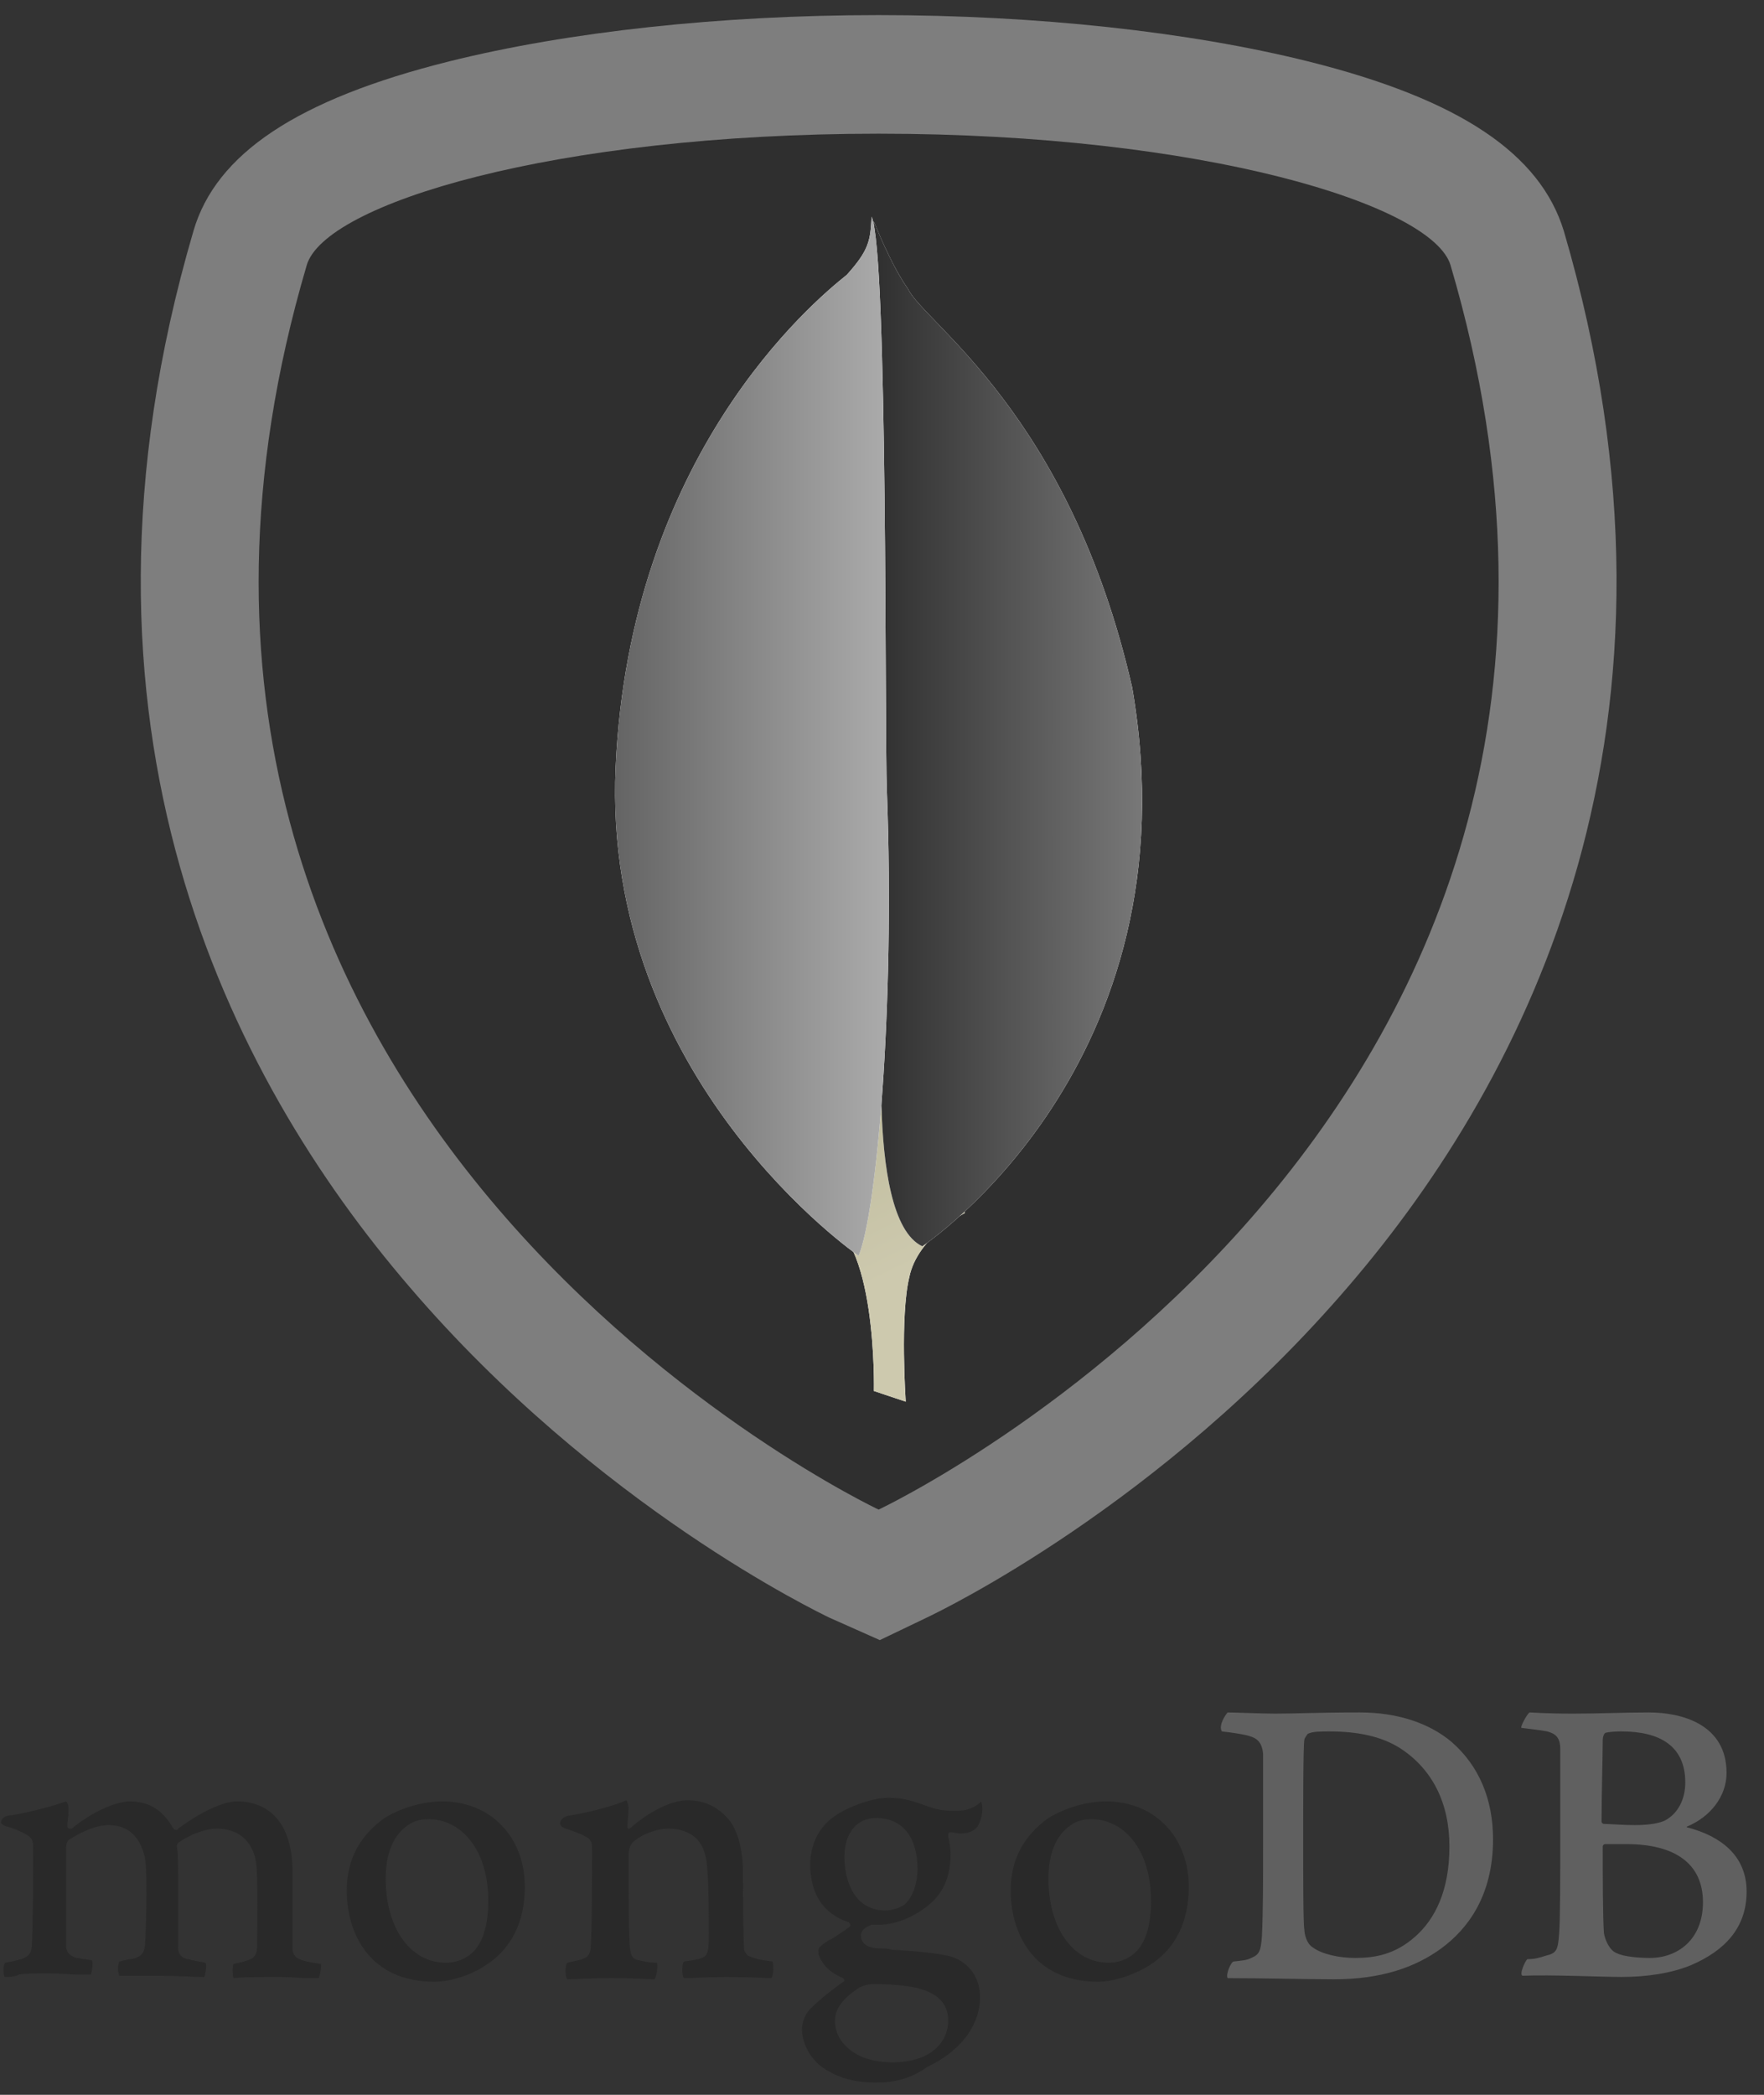
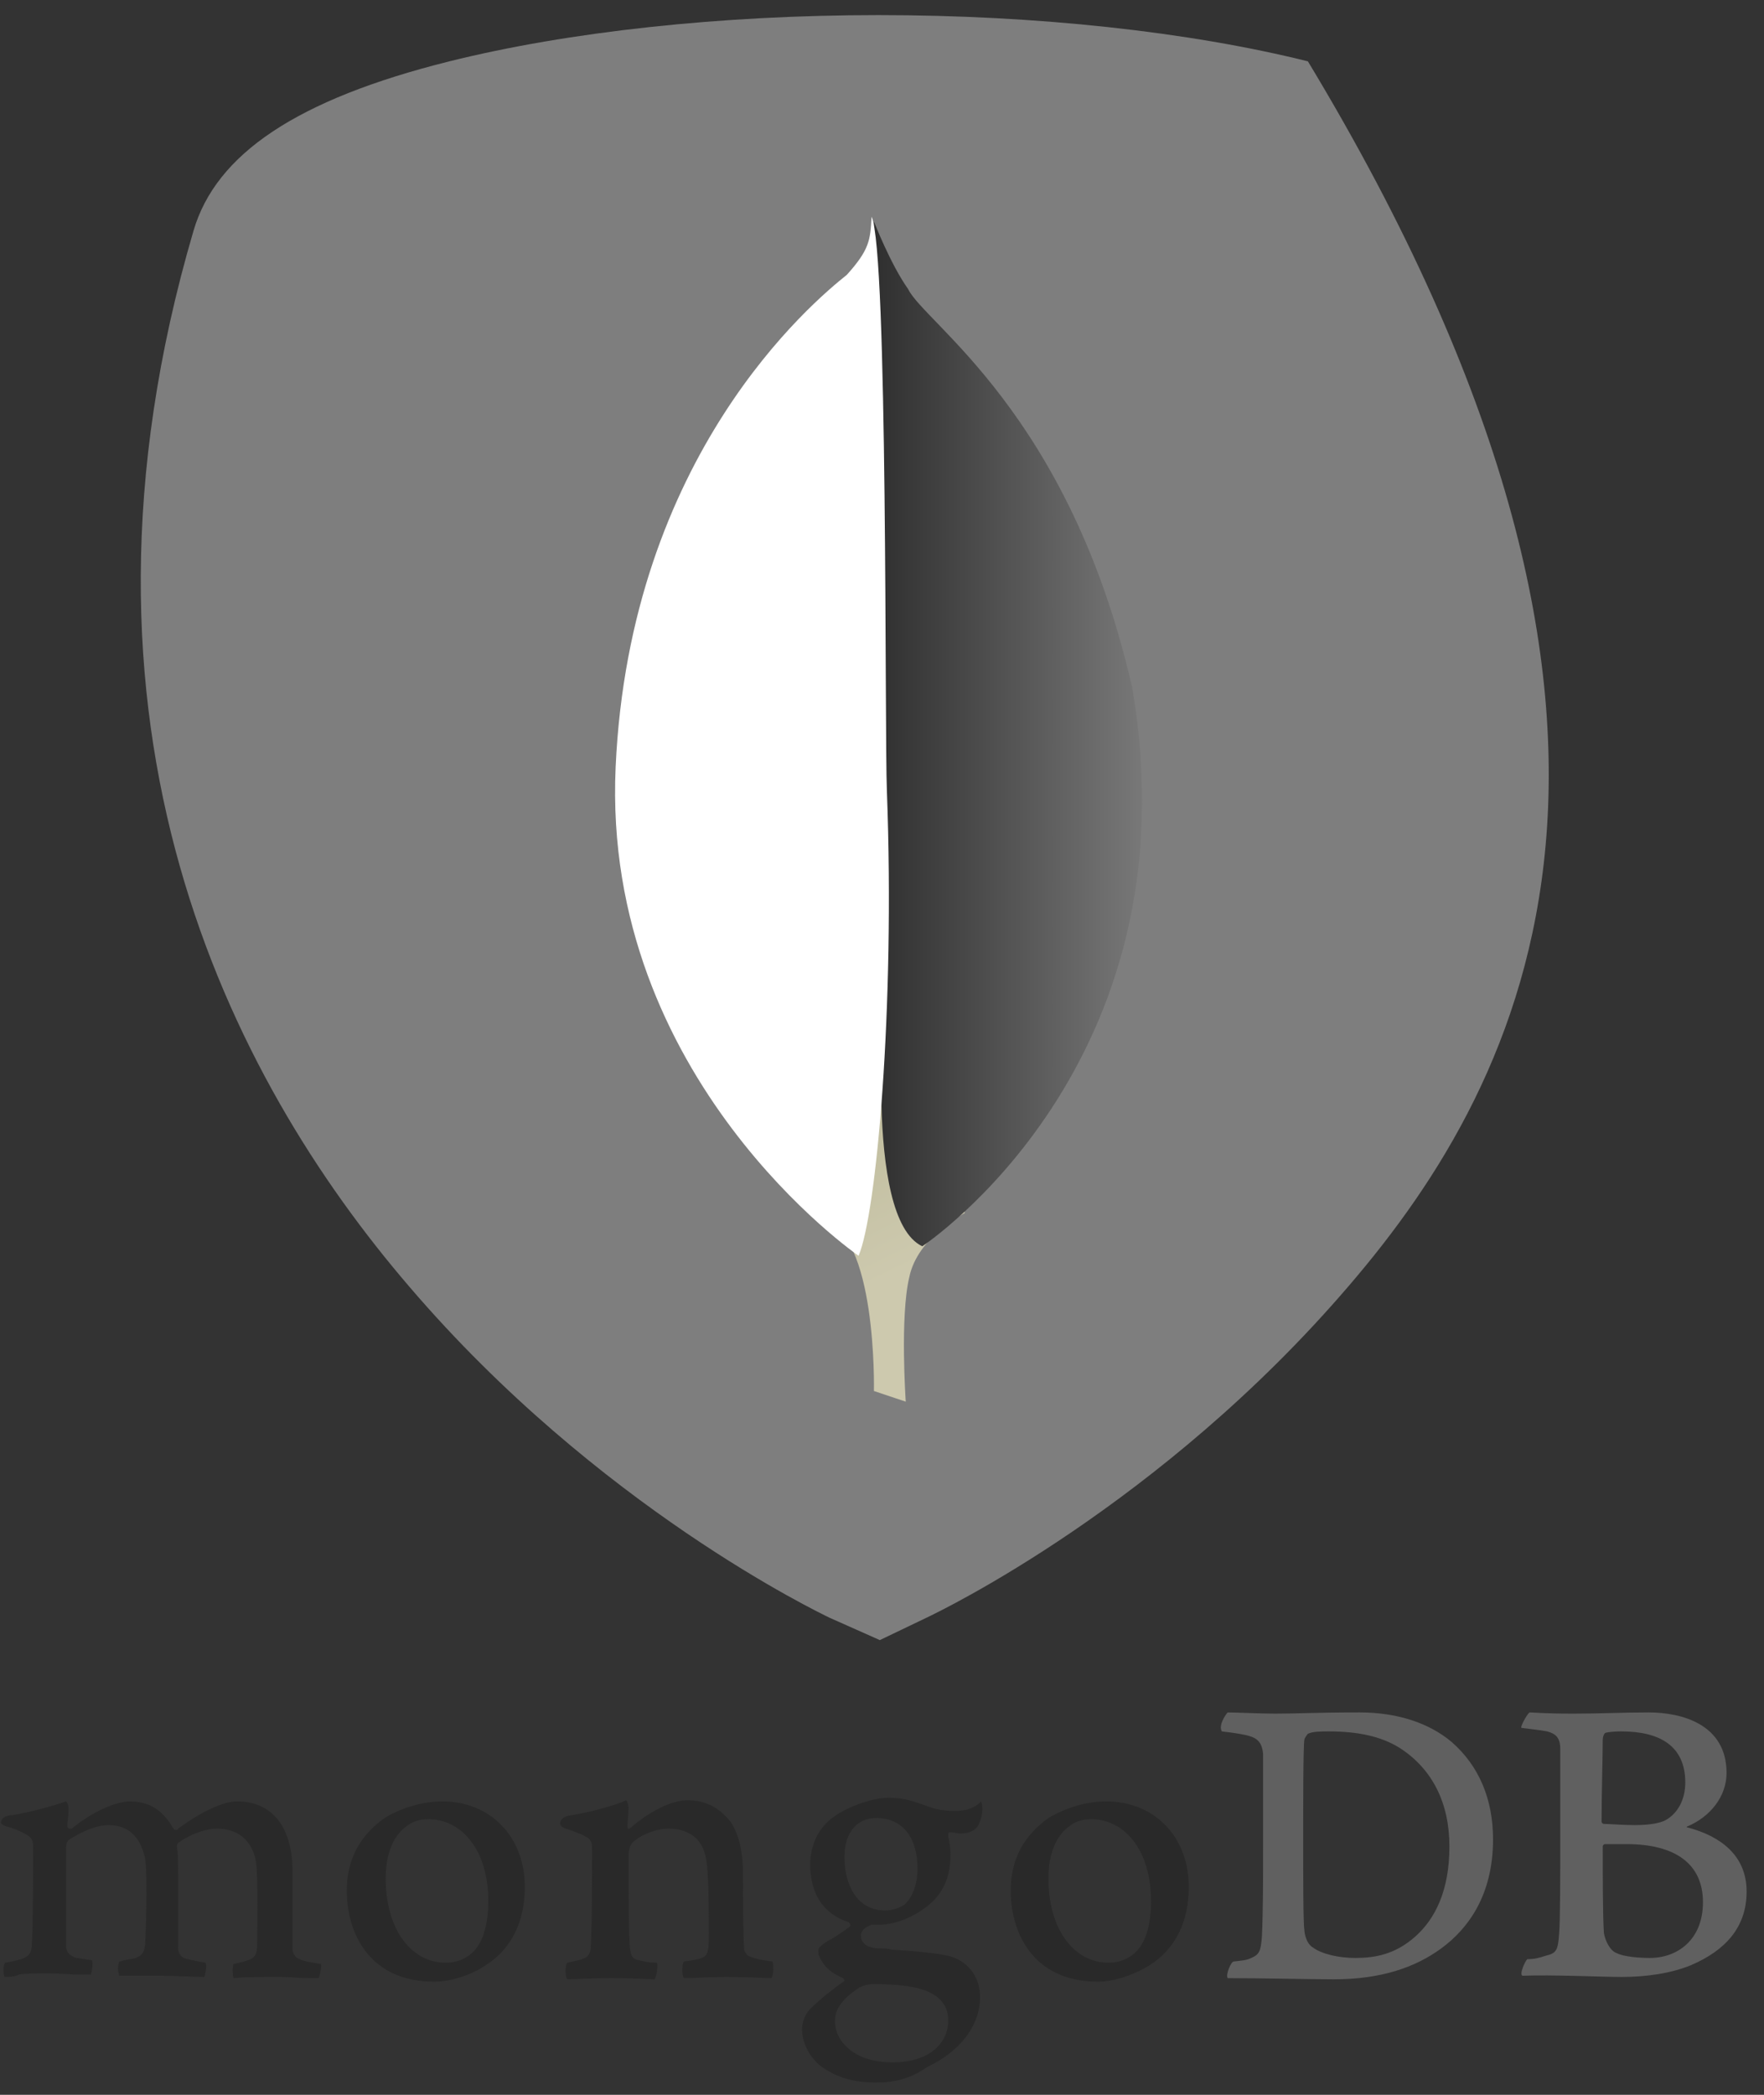
<svg xmlns="http://www.w3.org/2000/svg" width="48" height="57" viewBox="0 0 48 57" fill="none">
  <rect x="0" y="0" width="48" height="57" fill="#333333" stroke="none" />
  <g clip-path="url(#clip0)">
    <path fill-rule="evenodd" clip-rule="evenodd" d="M43.708 47.144C43.644 47.144 43.612 47.273 43.612 47.338C43.612 47.757 43.58 48.855 43.58 49.565C43.58 49.597 43.612 49.629 43.644 49.629C43.804 49.629 44.157 49.661 44.478 49.661C44.927 49.661 45.184 49.597 45.312 49.532C45.666 49.339 45.858 48.951 45.858 48.5C45.858 47.499 45.152 47.112 44.125 47.112C44.061 47.112 43.868 47.112 43.708 47.144ZM46.339 51.759C46.339 50.727 45.601 50.178 44.254 50.178C44.189 50.178 43.772 50.178 43.676 50.178C43.644 50.178 43.612 50.21 43.612 50.242C43.612 50.985 43.612 52.147 43.644 52.598C43.676 52.792 43.804 53.083 43.997 53.147C44.189 53.244 44.606 53.276 44.895 53.276C45.633 53.276 46.339 52.792 46.339 51.759ZM41.622 46.595C41.718 46.595 42.039 46.628 42.809 46.628C43.548 46.628 44.157 46.595 44.863 46.595C45.762 46.595 46.981 46.918 46.981 48.241C46.981 48.887 46.532 49.435 45.922 49.694C45.89 49.694 45.89 49.726 45.922 49.726C46.789 49.952 47.527 50.468 47.527 51.469C47.527 52.469 46.917 53.083 46.019 53.47C45.473 53.696 44.799 53.793 44.125 53.793C43.612 53.793 42.2 53.728 41.43 53.76C41.333 53.728 41.494 53.373 41.558 53.309C41.751 53.309 41.879 53.276 42.071 53.212C42.36 53.147 42.392 53.05 42.424 52.631C42.456 52.276 42.456 50.985 42.456 50.081C42.456 48.822 42.456 47.983 42.456 47.596C42.456 47.273 42.328 47.176 42.103 47.112C41.943 47.08 41.654 47.047 41.398 47.015C41.365 46.983 41.558 46.628 41.622 46.595ZM35.718 52.986C35.974 53.179 36.456 53.276 36.873 53.276C37.418 53.276 37.964 53.179 38.509 52.695C39.055 52.211 39.44 51.437 39.44 50.242C39.44 49.081 38.991 48.145 38.092 47.564C37.579 47.241 36.937 47.112 36.167 47.112C35.942 47.112 35.718 47.112 35.589 47.176C35.557 47.209 35.493 47.305 35.493 47.338C35.461 47.531 35.461 49.113 35.461 50.049C35.461 51.017 35.461 52.34 35.493 52.502C35.493 52.631 35.557 52.889 35.718 52.986ZM33.407 46.595C33.6 46.595 34.338 46.628 34.691 46.628C35.333 46.628 35.782 46.595 37.001 46.595C38.028 46.595 38.895 46.886 39.504 47.402C40.242 48.048 40.627 48.951 40.627 50.049C40.627 51.598 39.921 52.502 39.215 53.018C38.509 53.534 37.579 53.857 36.295 53.857C35.589 53.857 34.402 53.825 33.407 53.825C33.343 53.728 33.503 53.373 33.568 53.373C33.824 53.341 33.921 53.341 34.049 53.276C34.274 53.179 34.306 53.083 34.338 52.695C34.37 51.985 34.37 51.146 34.37 50.178C34.37 49.5 34.37 48.145 34.37 47.725C34.338 47.37 34.177 47.273 33.889 47.209C33.728 47.176 33.535 47.144 33.247 47.112C33.15 46.95 33.343 46.66 33.407 46.595Z" fill="#606060" />
    <path fill-rule="evenodd" clip-rule="evenodd" d="M21.02 53.373C20.764 53.341 20.571 53.309 20.346 53.212C20.314 53.179 20.25 53.083 20.25 53.05C20.218 52.695 20.218 51.663 20.218 50.985C20.218 50.436 20.122 49.952 19.897 49.597C19.608 49.21 19.223 48.984 18.71 48.984C18.261 48.984 17.651 49.306 17.169 49.726C17.169 49.726 17.073 49.823 17.073 49.694C17.073 49.565 17.105 49.339 17.105 49.21C17.105 49.081 17.041 48.984 17.041 48.984C16.72 49.145 15.79 49.371 15.469 49.403C15.212 49.468 15.148 49.694 15.405 49.758C15.693 49.855 15.854 49.92 16.014 50.017C16.11 50.113 16.11 50.21 16.11 50.307C16.11 51.081 16.11 52.276 16.078 52.921C16.078 53.179 15.982 53.276 15.822 53.308H15.854C15.725 53.341 15.597 53.373 15.437 53.405C15.372 53.47 15.372 53.793 15.437 53.857C15.565 53.857 16.143 53.825 16.624 53.825C17.298 53.825 17.651 53.857 17.811 53.857C17.875 53.76 17.907 53.47 17.875 53.405C17.683 53.405 17.523 53.373 17.394 53.341C17.202 53.308 17.169 53.212 17.137 52.986C17.105 52.437 17.105 51.275 17.105 50.501C17.105 50.275 17.169 50.178 17.234 50.113C17.458 49.92 17.843 49.758 18.196 49.758C18.517 49.758 18.742 49.855 18.902 49.984C19.127 50.178 19.191 50.436 19.223 50.63C19.287 51.081 19.287 51.953 19.287 52.695C19.287 53.115 19.255 53.212 19.095 53.276C19.031 53.309 18.838 53.341 18.613 53.373C18.549 53.438 18.549 53.76 18.613 53.825C18.902 53.825 19.255 53.793 19.769 53.793C20.411 53.793 20.828 53.825 20.988 53.825C21.052 53.76 21.052 53.47 21.02 53.373ZM23.844 49.468C23.299 49.468 22.978 49.887 22.978 50.533C22.978 51.211 23.267 51.985 24.101 51.985C24.229 51.985 24.518 51.921 24.646 51.792C24.839 51.598 24.967 51.243 24.967 50.856C24.967 49.984 24.55 49.468 23.844 49.468ZM23.78 53.986C23.587 53.986 23.427 54.051 23.331 54.115C22.914 54.406 22.721 54.664 22.721 54.987C22.721 55.277 22.849 55.535 23.074 55.729C23.363 55.987 23.78 56.116 24.293 56.116C25.352 56.116 25.802 55.535 25.802 54.987C25.802 54.599 25.609 54.341 25.224 54.18C24.935 54.051 24.39 53.986 23.78 53.986ZM23.844 56.665C23.235 56.665 22.785 56.536 22.368 56.245C21.983 55.955 21.823 55.535 21.823 55.213C21.823 55.116 21.855 54.89 22.015 54.696C22.143 54.567 22.368 54.341 22.946 53.922C22.978 53.922 22.978 53.889 22.978 53.889C22.978 53.857 22.946 53.857 22.946 53.825C22.464 53.631 22.336 53.341 22.272 53.179V53.147C22.272 53.083 22.24 53.018 22.336 52.953C22.4 52.889 22.496 52.824 22.625 52.76C22.785 52.663 22.978 52.534 23.106 52.437C23.138 52.405 23.138 52.405 23.138 52.373C23.138 52.34 23.106 52.34 23.106 52.308C22.4 52.082 22.047 51.533 22.047 50.727C22.047 50.21 22.272 49.726 22.689 49.435C22.978 49.21 23.684 48.919 24.165 48.919H24.197C24.678 48.919 24.935 49.048 25.32 49.177C25.513 49.242 25.705 49.274 25.994 49.274C26.379 49.274 26.572 49.145 26.7 49.016C26.7 49.048 26.732 49.081 26.732 49.21C26.732 49.339 26.7 49.532 26.604 49.694C26.508 49.823 26.347 49.887 26.155 49.887H26.09C25.898 49.855 25.834 49.855 25.834 49.855L25.802 49.887C25.802 49.92 25.802 49.92 25.802 49.952V49.984C25.834 50.081 25.866 50.339 25.866 50.436C25.866 51.275 25.513 51.663 25.16 51.921C24.807 52.179 24.422 52.34 23.973 52.373C23.973 52.373 23.908 52.373 23.844 52.373C23.78 52.373 23.716 52.373 23.716 52.373C23.62 52.405 23.427 52.502 23.427 52.663C23.427 52.824 23.523 53.018 23.973 53.018C24.069 53.018 24.165 53.018 24.261 53.05C24.839 53.083 25.577 53.147 25.898 53.244C26.379 53.405 26.668 53.825 26.668 54.341C26.668 55.116 26.123 55.826 25.224 56.245C24.775 56.568 24.326 56.665 23.844 56.665ZM29.685 49.5C29.46 49.5 29.267 49.565 29.139 49.661C28.754 49.92 28.529 50.404 28.529 51.114C28.529 52.469 29.203 53.405 30.166 53.405C30.455 53.405 30.679 53.308 30.872 53.147C31.161 52.889 31.321 52.405 31.321 51.727C31.321 50.404 30.647 49.5 29.685 49.5ZM29.877 53.922C28.144 53.922 27.502 52.631 27.502 51.437C27.502 50.597 27.855 49.952 28.529 49.468C29.011 49.177 29.588 49.016 30.102 49.016C31.417 49.016 32.348 49.984 32.348 51.34C32.348 52.276 31.995 53.018 31.289 53.47C30.936 53.696 30.358 53.922 29.877 53.922ZM11.65 49.5C11.425 49.5 11.233 49.565 11.104 49.661C10.719 49.92 10.495 50.404 10.495 51.114C10.495 52.469 11.169 53.405 12.131 53.405C12.42 53.405 12.645 53.308 12.837 53.147C13.126 52.889 13.287 52.405 13.287 51.727C13.287 50.404 12.613 49.5 11.65 49.5ZM11.81 53.922C10.078 53.922 9.436 52.631 9.436 51.437C9.436 50.597 9.789 49.952 10.463 49.468C10.944 49.177 11.522 49.016 12.035 49.016C13.351 49.016 14.281 49.984 14.281 51.34C14.281 52.276 13.928 53.018 13.222 53.47C12.902 53.696 12.324 53.922 11.81 53.922ZM0.13 53.793C0.098 53.76 0.098 53.663 0.098 53.567C0.098 53.47 0.13 53.438 0.13 53.405C0.354 53.373 0.451 53.341 0.579 53.308C0.772 53.244 0.868 53.147 0.868 52.889C0.9 52.276 0.9 51.114 0.9 50.275V50.242C0.9 50.146 0.9 50.049 0.772 49.952C0.611 49.855 0.419 49.758 0.162 49.694C0.066 49.661 0.001 49.597 0.033 49.565C0.033 49.5 0.098 49.435 0.226 49.403C0.579 49.371 1.445 49.145 1.798 49.016C1.83 49.048 1.863 49.113 1.863 49.177V49.306C1.863 49.435 1.83 49.565 1.83 49.694C1.83 49.726 1.863 49.758 1.927 49.758C1.959 49.758 1.959 49.758 1.991 49.726C2.633 49.21 3.242 49.016 3.531 49.016C4.045 49.016 4.43 49.242 4.719 49.758C4.751 49.791 4.751 49.791 4.783 49.791C4.815 49.791 4.847 49.791 4.847 49.758C5.457 49.306 6.066 49.016 6.451 49.016C7.414 49.016 7.96 49.726 7.96 50.92C7.96 51.275 7.96 51.695 7.96 52.114C7.96 52.469 7.96 52.792 7.96 53.05C7.96 53.115 8.024 53.276 8.152 53.308C8.281 53.373 8.505 53.405 8.73 53.438C8.762 53.502 8.698 53.793 8.666 53.825C8.601 53.825 8.505 53.825 8.409 53.825C8.152 53.825 7.895 53.793 7.639 53.793C6.997 53.793 6.676 53.793 6.355 53.825C6.323 53.728 6.323 53.502 6.355 53.438C6.548 53.405 6.644 53.373 6.74 53.341C6.933 53.276 6.997 53.179 6.997 52.921C6.997 52.727 7.029 51.049 6.965 50.662C6.901 50.242 6.612 49.758 5.906 49.758C5.649 49.758 5.264 49.855 4.847 50.146C4.815 50.178 4.815 50.21 4.815 50.242C4.847 50.468 4.847 50.694 4.847 51.081V51.759C4.847 52.211 4.847 52.663 4.847 52.986C4.847 53.212 4.975 53.276 5.104 53.308C5.168 53.308 5.2 53.341 5.264 53.341C5.36 53.373 5.457 53.373 5.585 53.405C5.617 53.438 5.617 53.567 5.585 53.696C5.585 53.76 5.553 53.793 5.553 53.793C5.2 53.793 4.847 53.76 4.333 53.76C4.173 53.76 3.916 53.76 3.692 53.76C3.499 53.76 3.339 53.76 3.242 53.76C3.242 53.728 3.21 53.663 3.21 53.567C3.21 53.47 3.242 53.405 3.242 53.373C3.307 53.373 3.339 53.341 3.371 53.341C3.499 53.308 3.595 53.309 3.692 53.276C3.852 53.212 3.916 53.147 3.948 52.921C3.981 52.405 4.013 50.92 3.948 50.565C3.82 49.984 3.499 49.661 2.954 49.661C2.633 49.661 2.248 49.823 1.895 50.049C1.83 50.081 1.798 50.178 1.798 50.275V50.888C1.798 51.63 1.798 52.566 1.798 52.953C1.798 53.083 1.863 53.212 2.087 53.276C2.151 53.276 2.216 53.308 2.312 53.308L2.504 53.341C2.536 53.405 2.504 53.663 2.472 53.728C2.376 53.728 2.248 53.728 2.119 53.728C1.895 53.728 1.638 53.696 1.317 53.696C0.964 53.696 0.707 53.696 0.515 53.728C0.386 53.793 0.258 53.793 0.13 53.793Z" fill="#292929" />
-     <path d="M22.561 44.013C22.304 43.884 16.271 41.012 11.137 35.009C6.259 29.328 1.317 19.743 5.264 6.285C5.874 4.187 8.088 2.702 12.228 1.669C15.469 0.862 19.608 0.411 23.908 0.411C28.208 0.411 32.348 0.862 35.589 1.669C39.729 2.702 41.911 4.187 42.553 6.285C46.5 19.743 41.558 29.328 36.712 34.977C31.578 40.98 25.545 43.852 25.288 43.981L23.941 44.627L22.561 44.013Z" fill="#7E7E7E" />
-     <path d="M39.472 7.221C38.991 5.575 32.733 3.638 23.908 3.638C15.084 3.638 8.826 5.542 8.345 7.221C1.477 30.523 23.908 41.076 23.908 41.076C23.908 41.076 46.339 30.523 39.472 7.221Z" fill="#2F2F2F" />
-     <path fill-rule="evenodd" clip-rule="evenodd" d="M24.646 38.139L23.78 37.849C23.78 37.849 23.876 33.492 22.336 33.169C21.309 31.943 22.496 -18.309 26.251 33.008C26.251 33.008 24.967 33.653 24.743 34.751C24.486 35.816 24.646 38.139 24.646 38.139Z" fill="white" />
+     <path d="M22.561 44.013C22.304 43.884 16.271 41.012 11.137 35.009C6.259 29.328 1.317 19.743 5.264 6.285C5.874 4.187 8.088 2.702 12.228 1.669C15.469 0.862 19.608 0.411 23.908 0.411C28.208 0.411 32.348 0.862 35.589 1.669C46.5 19.743 41.558 29.328 36.712 34.977C31.578 40.98 25.545 43.852 25.288 43.981L23.941 44.627L22.561 44.013Z" fill="#7E7E7E" />
    <path fill-rule="evenodd" clip-rule="evenodd" d="M24.646 38.139L23.78 37.849C23.78 37.849 23.876 33.492 22.336 33.169C21.309 31.943 22.496 -18.309 26.251 33.008C26.251 33.008 24.967 33.653 24.743 34.751C24.486 35.816 24.646 38.139 24.646 38.139Z" fill="url(#paint0_linear)" />
-     <path fill-rule="evenodd" clip-rule="evenodd" d="M25.096 33.911C25.096 33.911 32.573 28.974 30.808 18.71C29.107 11.255 25.16 8.802 24.711 7.866C24.229 7.188 23.78 6.026 23.78 6.026L24.101 26.811C24.101 26.779 23.459 33.137 25.096 33.911Z" fill="white" />
    <path fill-rule="evenodd" clip-rule="evenodd" d="M25.096 33.911C25.096 33.911 32.573 28.974 30.808 18.71C29.107 11.255 25.16 8.802 24.711 7.866C24.229 7.188 23.78 6.026 23.78 6.026L24.101 26.811C24.101 26.779 23.459 33.137 25.096 33.911Z" fill="url(#paint1_linear)" />
    <path fill-rule="evenodd" clip-rule="evenodd" d="M23.363 34.17C23.363 34.17 16.367 29.361 16.752 20.873C17.137 12.384 22.111 8.221 23.042 7.479C23.652 6.801 23.684 6.543 23.716 5.897C24.165 6.833 24.069 19.969 24.133 21.518C24.358 27.489 23.844 33.04 23.363 34.17Z" fill="white" />
-     <path fill-rule="evenodd" clip-rule="evenodd" d="M23.363 34.17C23.363 34.17 16.367 29.361 16.752 20.873C17.137 12.384 22.111 8.221 23.042 7.479C23.652 6.801 23.684 6.543 23.716 5.897C24.165 6.833 24.069 19.969 24.133 21.518C24.358 27.489 23.844 33.04 23.363 34.17Z" fill="url(#paint2_linear)" />
  </g>
  <defs>
    <linearGradient id="paint0_linear" x1="23.183" y1="22.977" x2="28.174" y2="33.245" gradientUnits="userSpaceOnUse">
      <stop stop-color="#ADAB87" />
      <stop offset="0.967" stop-color="#CDC9AE" />
    </linearGradient>
    <linearGradient id="paint1_linear" x1="23.789" y1="19.942" x2="31.085" y2="19.942" gradientUnits="userSpaceOnUse">
      <stop stop-color="#2F2F2F" />
      <stop offset="1" stop-color="#787878" />
    </linearGradient>
    <linearGradient id="paint2_linear" x1="16.74" y1="20.036" x2="24.203" y2="20.036" gradientUnits="userSpaceOnUse">
      <stop stop-color="#646464" />
      <stop offset="1" stop-color="#ACACAC" />
    </linearGradient>
    <clipPath id="clip0">
      <rect x="0.034" y="0.411" width="47.525" height="56.254" fill="white" />
    </clipPath>
  </defs>
</svg>